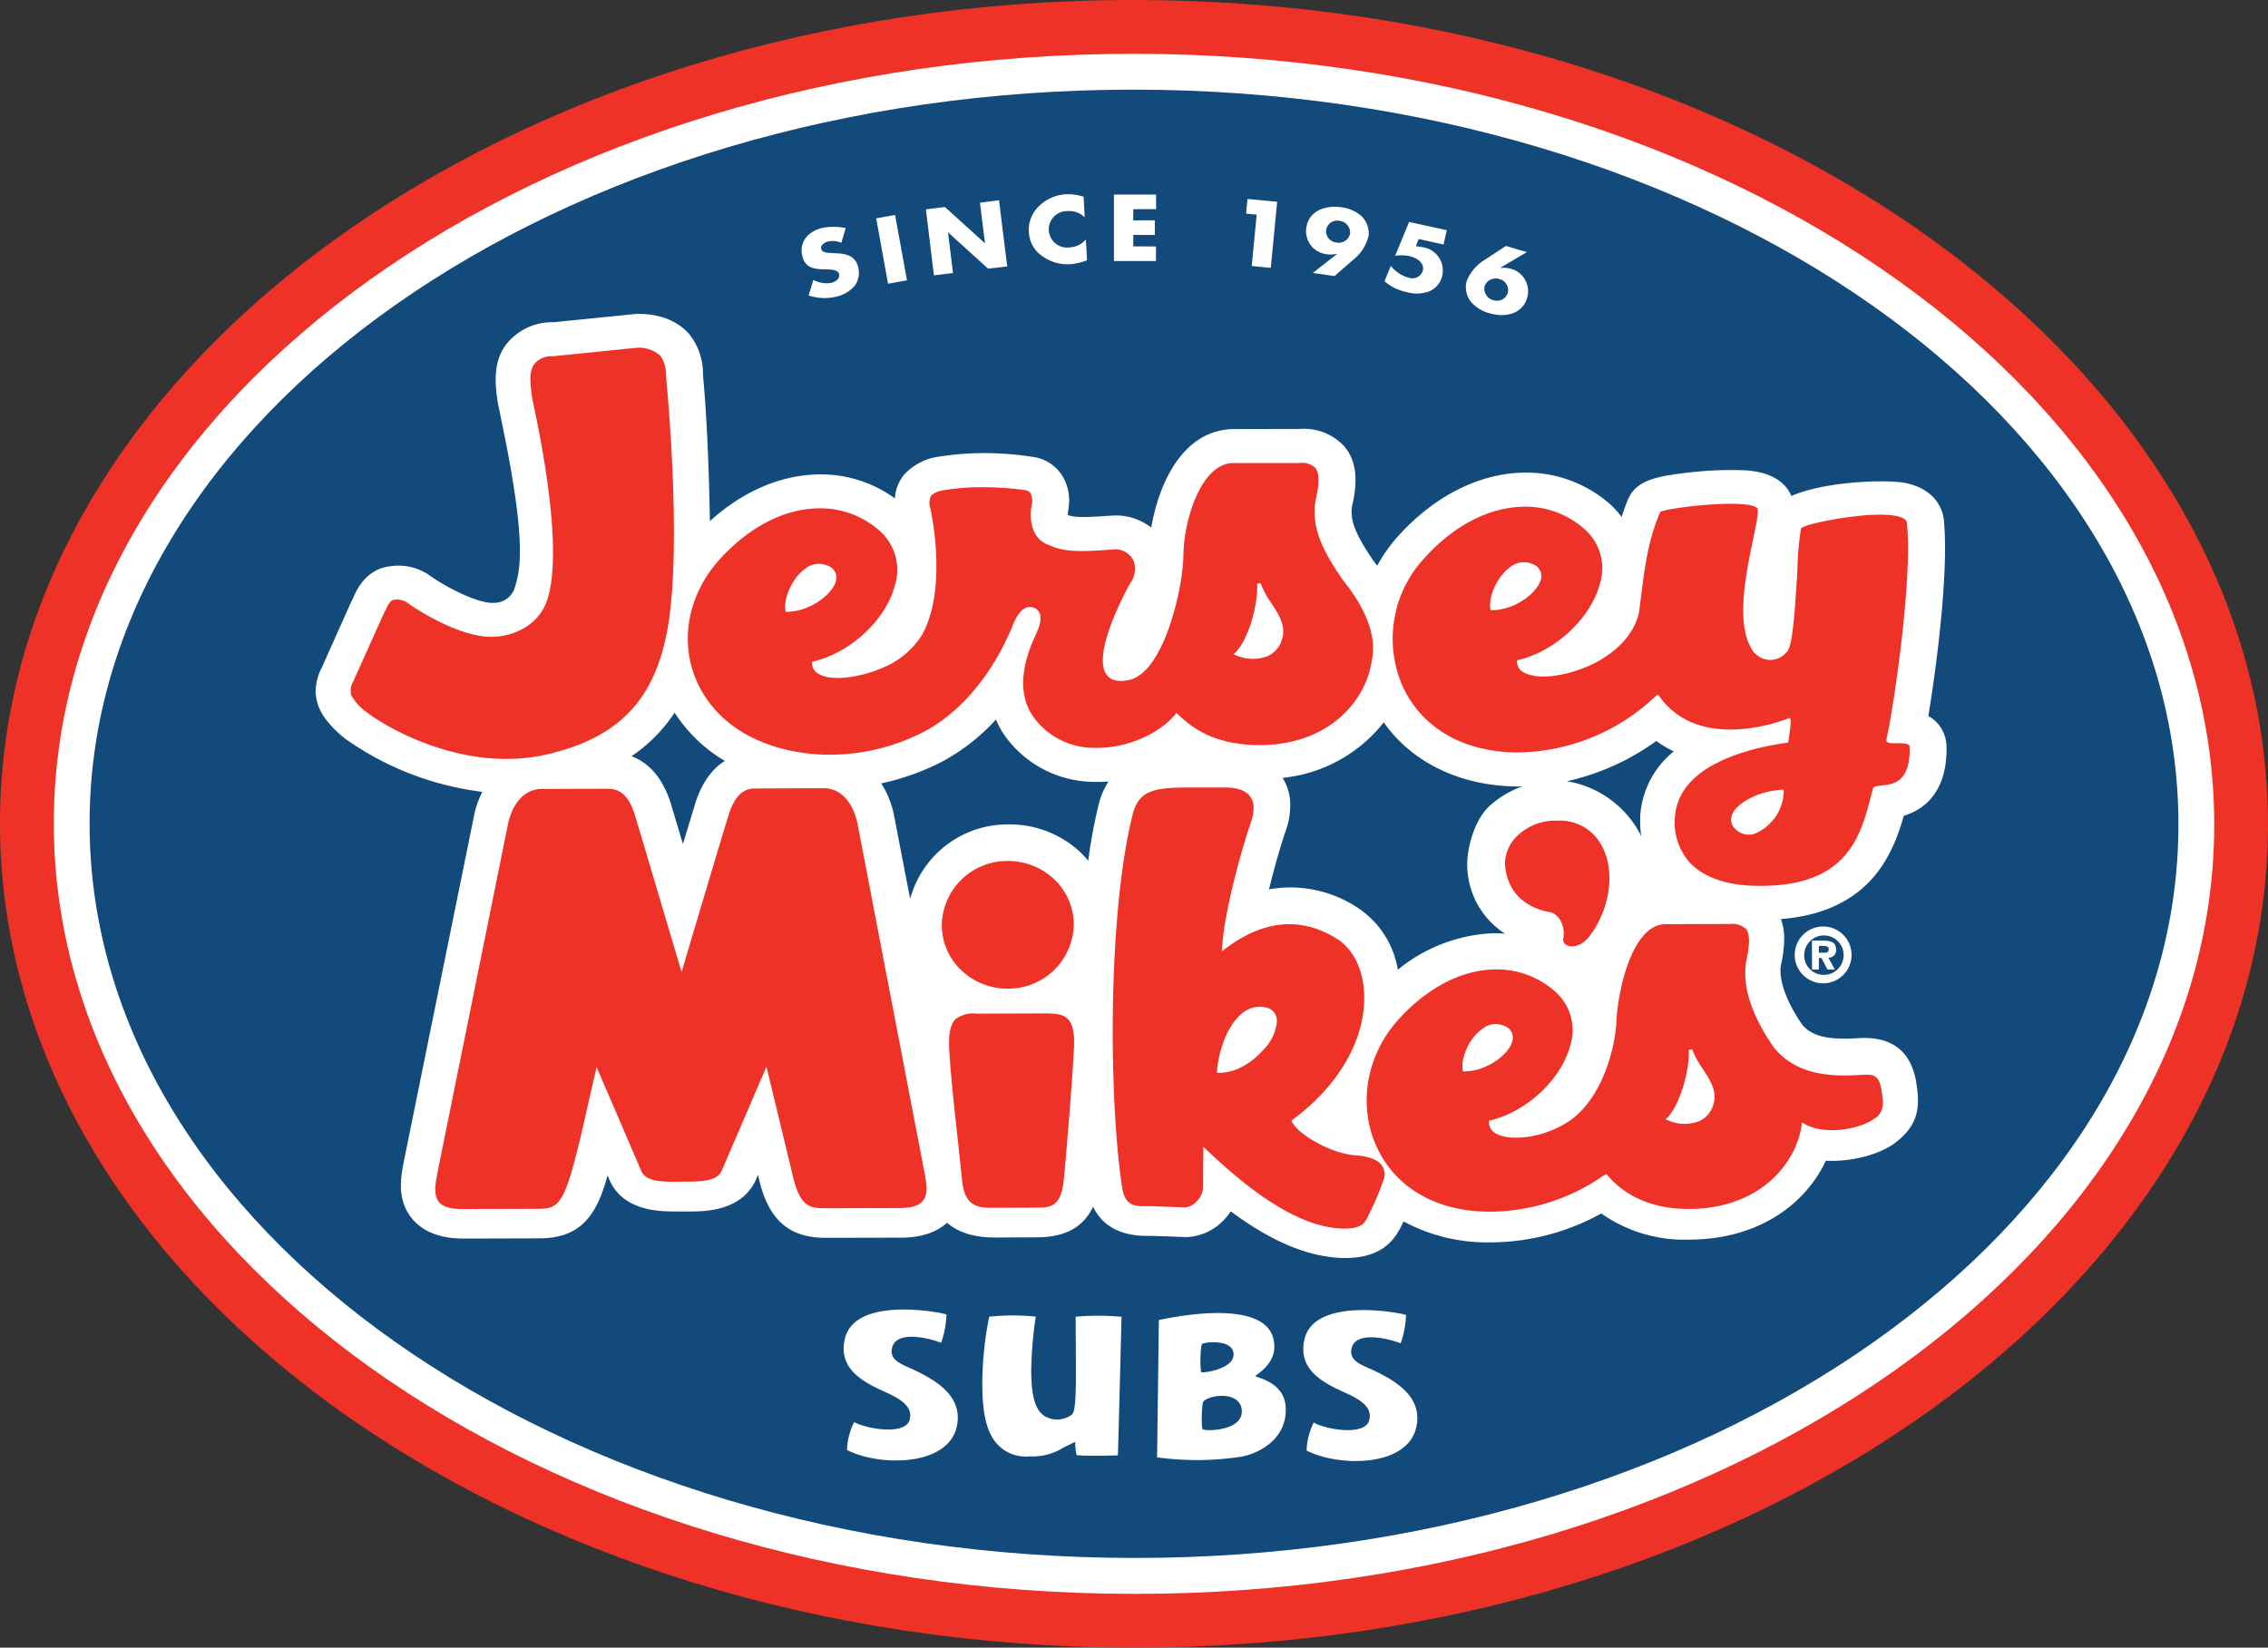
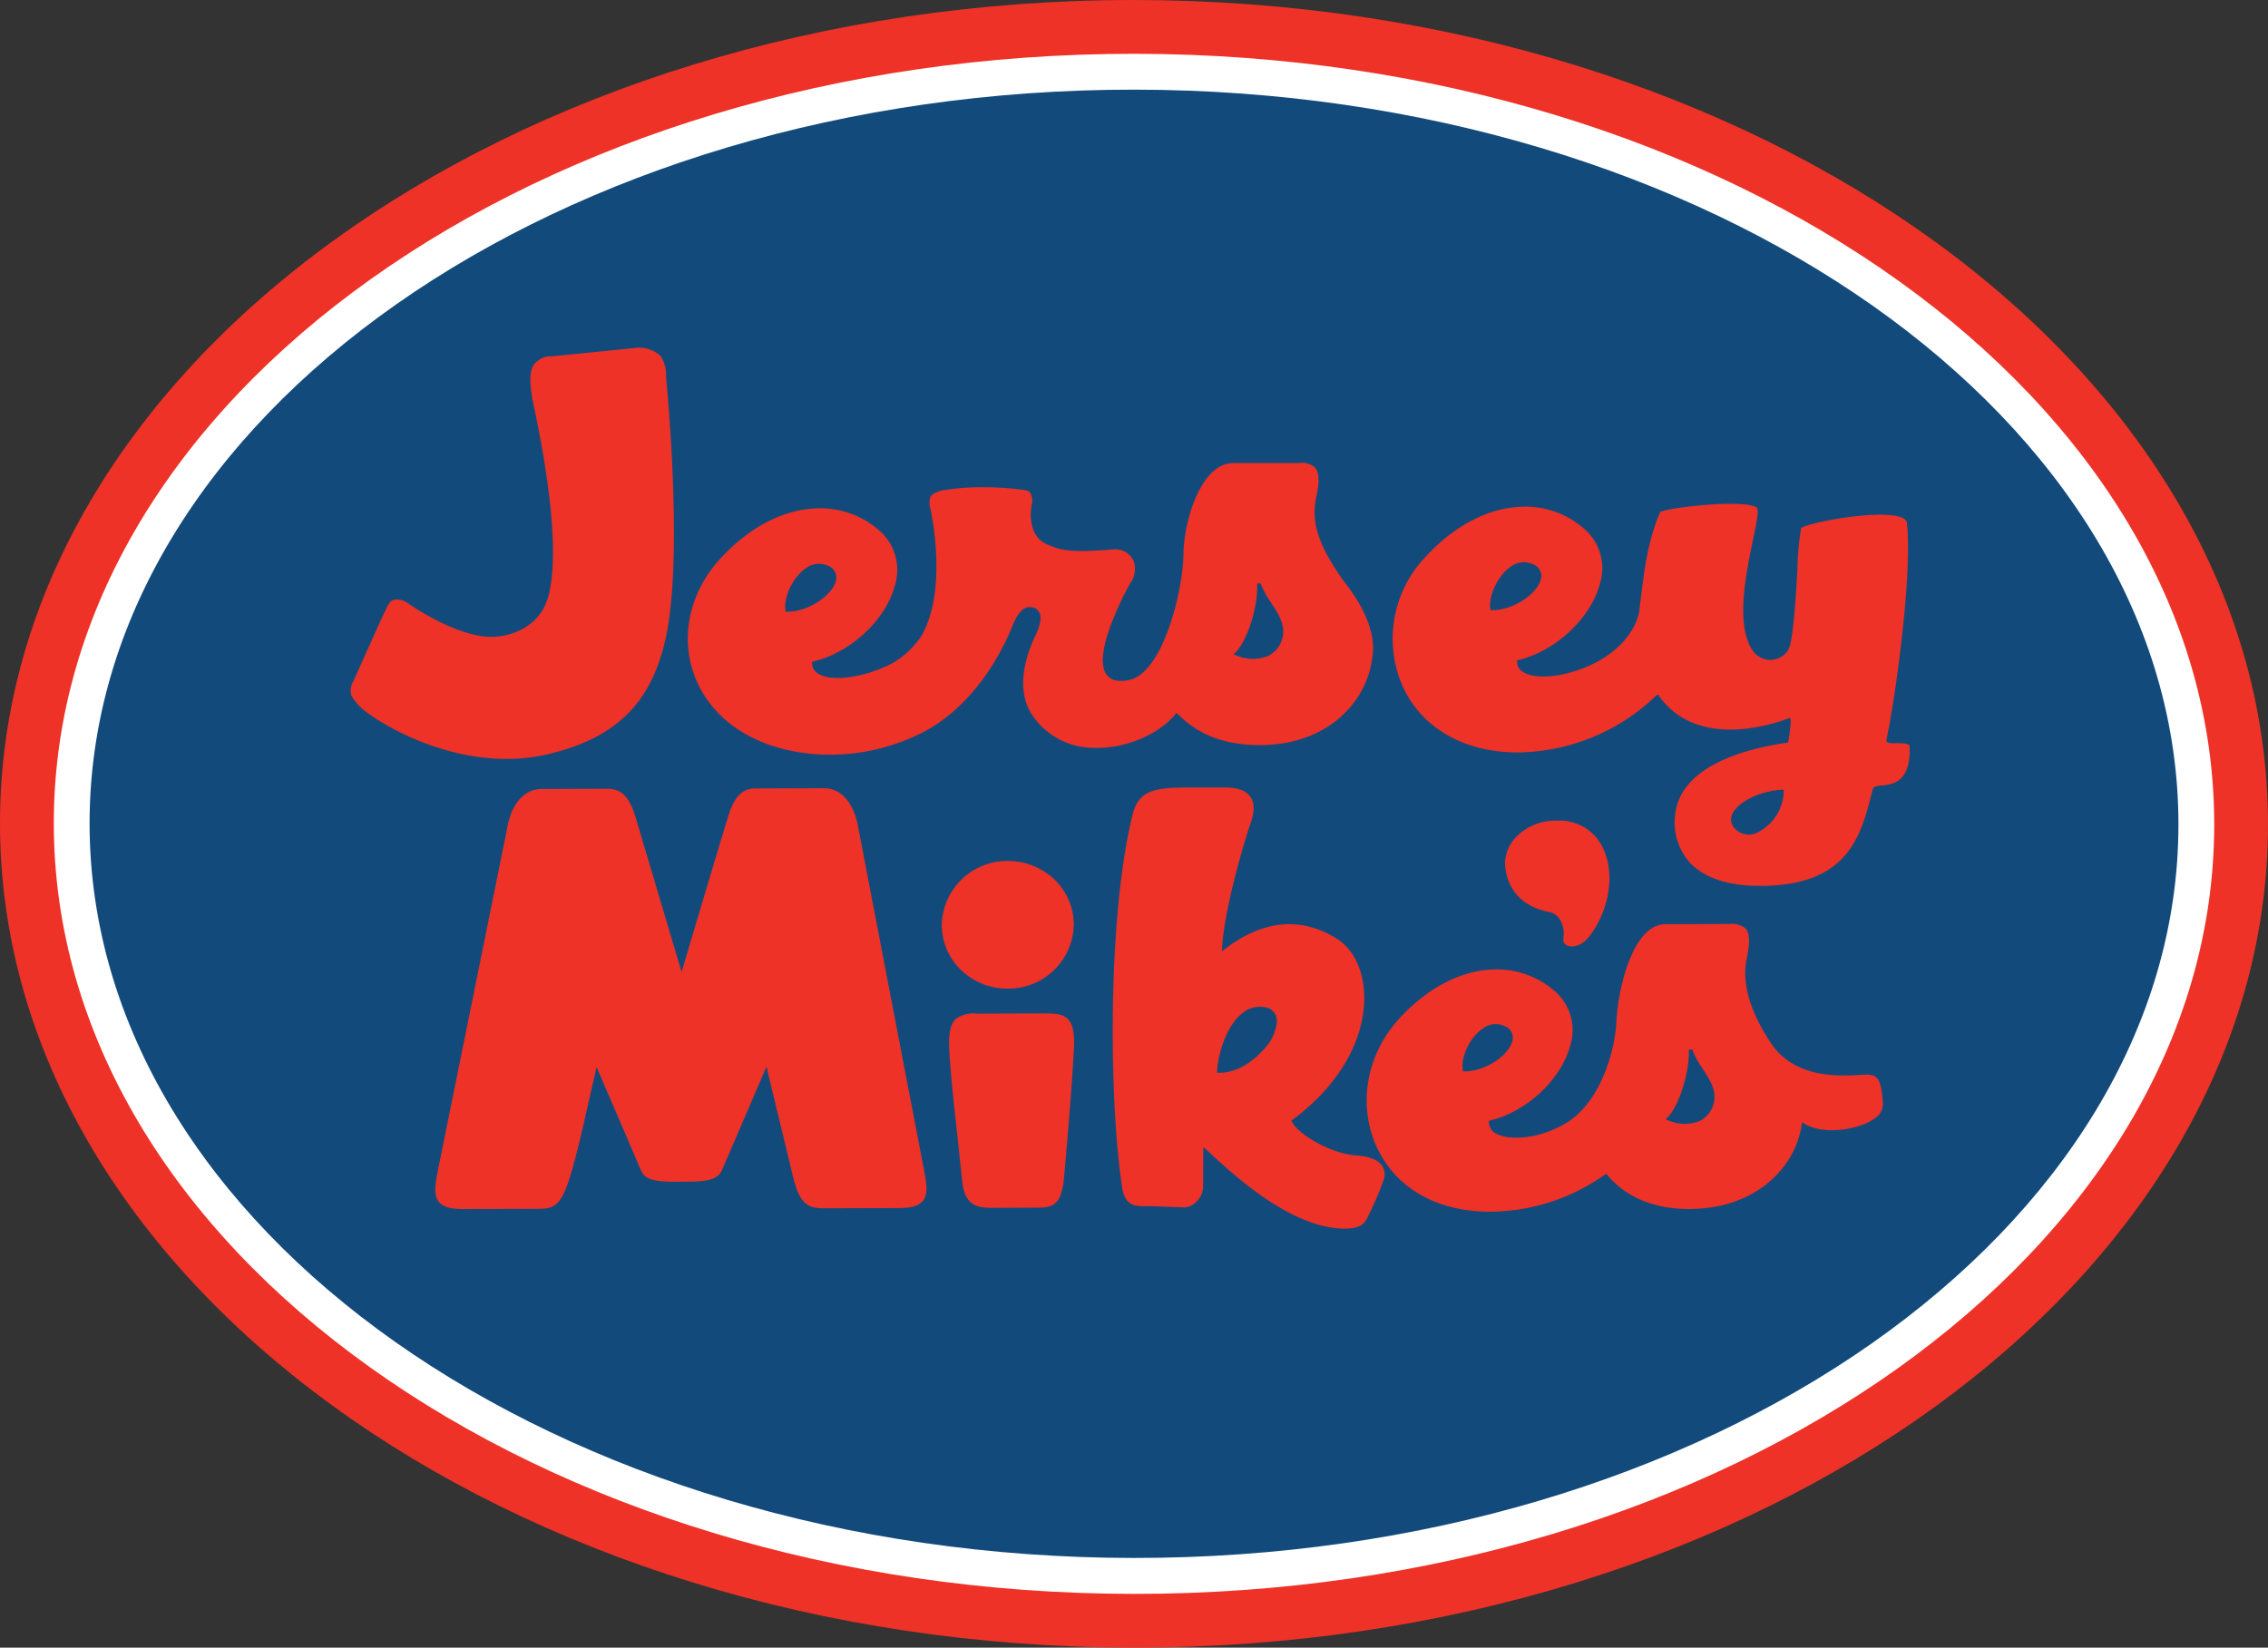
<svg xmlns="http://www.w3.org/2000/svg" width="345.213" height="250.848" viewBox="0 0 345.213 250.848">
  <rect x="0" y="0" width="345.213" height="250.848" fill="#333333" stroke="none" />
  <g id="jersey-mikes-logo" transform="translate(0 0)">
    <path id="Path_171" data-name="Path 171" d="M172.744,0C77.563-.073.07,56.1,0,125.254S77.312,250.738,172.489,250.848c95.186.083,172.653-56.114,172.724-125.249C345.288,56.441,267.92.113,172.744,0" fill="#ee3227" />
    <path id="Path_172" data-name="Path 172" d="M8.189,125.262c-.064,64.636,73.653,117.318,164.3,117.4,90.659.1,164.479-52.415,164.538-117.058S263.381,8.287,172.744,8.19C82.068,8.115,8.241,60.626,8.189,125.262" fill="#fff" />
    <path id="Path_173" data-name="Path 173" d="M13.636,125.262C13.706,63.636,85.071,13.57,172.723,13.648c87.65.1,158.913,50.3,158.859,111.945-.07,61.627-71.428,111.7-159.1,111.6C84.836,237.113,13.566,186.9,13.636,125.262Z" fill="#134a7c" />
    <g id="Group_13" data-name="Group 13">
-       <path id="Path_174" data-name="Path 174" d="M128.059,36.969a3.247,3.247,0,0,0-2.046-.2c-.528.124-1.157.566-1.017,1.118.128.57.946.593,1.473.633l.784.042c1.61.037,2.96.451,3.349,2.052a3.31,3.31,0,0,1-.521,2.917,5.333,5.333,0,0,1-2.9,1.66,7.7,7.7,0,0,1-4.1-.208l.727-2.364a4.234,4.234,0,0,0,2.774.431c.66-.175,1.293-.64,1.134-1.334s-1.345-.689-1.991-.7c-1.883-.038-3.162-.195-3.61-2.084-.481-2.011.792-3.675,2.986-4.215a8.936,8.936,0,0,1,3.624.008Zm9.994,5.712-2.882.517-1.806-9.953,2.872-.522Zm2.877-10.806,2.9-.36,6.064,5.5.032-.01-.765-6.145,2.9-.376,1.25,10.084-2.908.334L144.333,35.4l-.033,0,.755,6.168-2.9.352ZM165.1,33.091a3.307,3.307,0,0,0-2.631-.95,2.776,2.776,0,1,0,.352,5.521,3.453,3.453,0,0,0,2.459-1.2l.184,3.159a8.979,8.979,0,0,1-2.566.6,6.509,6.509,0,0,1-4.3-1.266,4.645,4.645,0,0,1-2-3.707,4.966,4.966,0,0,1,1.462-3.783,6.37,6.37,0,0,1,4.176-1.882,7.423,7.423,0,0,1,2.7.37Zm7.394-1.243,0,1.706,3.295-.012-.011,2.235-3.276-.015-.008,1.745,3.459.016-.008,2.213-6.39,0,0-10.109h6.406l.015,2.214Zm17.175.671.211-2.232,4.514.43-.966,10.066-2.9-.279.749-7.832Zm10.163,9.033,3.683-2.891-.021-.021a4.086,4.086,0,0,1-1.616.057,3.523,3.523,0,0,1-3.037-4.06c.364-2.471,2.8-3.443,5.356-3.077a5.611,5.611,0,0,1,3.033,1.339,3.646,3.646,0,0,1,1.086,2.992,6.61,6.61,0,0,1-2.4,3.708l-2.791,2.433ZM201.852,35a1.743,1.743,0,0,0,1.565,1.926,1.761,1.761,0,0,0,2.08-1.367,1.8,1.8,0,0,0-1.6-1.938A1.724,1.724,0,0,0,201.852,35Zm14.082,1.381-.417,1.091.886.146a3.583,3.583,0,0,1,3.114,4.4,3.363,3.363,0,0,1-1.993,2.343,5.391,5.391,0,0,1-3.39.11,7.282,7.282,0,0,1-3.4-1.653l.961-2.335a5.282,5.282,0,0,0,2.8,1.818,1.666,1.666,0,0,0,2.075-1.088c.271-1.194-.887-1.961-2.029-2.219a6.159,6.159,0,0,0-2.19-.05l2.134-5.155,5.729,1.257-.485,2.181ZM232.4,38.385l-4.027,2.379.029.028a4.32,4.32,0,0,1,1.581.134,3.536,3.536,0,0,1,2.455,4.45c-.7,2.388-3.252,3.035-5.712,2.315a5.674,5.674,0,0,1-2.829-1.74,3.6,3.6,0,0,1-.668-3.12A6.732,6.732,0,0,1,226.08,39.5l3.136-2.059Zm-2.9,6.2a1.713,1.713,0,0,0-1.27-2.089,1.777,1.777,0,0,0-2.249,1.052A1.806,1.806,0,0,0,227.3,45.7a1.716,1.716,0,0,0,2.2-1.113Zm-65.734,164.63c0,4.971-.277,5.835-.629,6.164a3.741,3.741,0,0,1-4.189.183c-1.425-.986-1.985-3.114-1.985-6.994a62.167,62.167,0,0,1,.689-8.12,34.7,34.7,0,0,0-7.084.011,51.938,51.938,0,0,0-1.05,10.168c0,3.314.31,6.692,1.918,8.815a5.915,5.915,0,0,0,5.313,2.285,8.819,8.819,0,0,0,5.072-1.312l1.833-.9a9.5,9.5,0,0,0,.214,2.01c1.145.208,6.279.043,6.279.043.046.005.512-19.4.566-21.09a38.163,38.163,0,0,0-6.987-.011c.016,3.766.04,6.671.04,8.745m-18.146,8.029c.976-4.3-2.42-6.9-7.265-9.025-1.509-.671-2.939-1.331-2.583-2.977.6-2.743,5.5-1.571,7.487-.806a15.13,15.13,0,0,0,.811-4.3c.009-.153-13.989-3.112-15.493,3.774-1,4.54,2.8,6.515,6.313,8.088,2.611,1.172,4.1,2.384,3.542,4.251-.712,2.228-6.37,1.371-8.414.259a9.909,9.909,0,0,0-1.091,4.251c4.917,2.52,15.308,2.538,16.693-3.515m69.941.083c.983-4.3-2.409-6.913-7.253-9.036-1.5-.655-2.953-1.333-2.589-2.985.6-2.724,5.5-1.552,7.486-.79a15.105,15.105,0,0,0,.809-4.3c.019-.156-13.985-3.106-15.48,3.769-.986,4.564,2.8,6.525,6.32,8.1,2.6,1.167,4.1,2.387,3.521,4.238-.689,2.25-6.361,1.4-8.417.256a10.468,10.468,0,0,0-1.083,4.265c4.928,2.508,15.3,2.546,16.686-3.508m-19.871-3.182c-.264-3.85-4.626-4.435-4.6-4.65.017-.237,3.777-2.04,2.681-5.86-1.792-6.248-16.674-2.8-17.386-2.672,0,1.159-.267,20.907-.267,20.907a44.839,44.839,0,0,0,12.819-.1C191.964,221.193,196,218.863,195.692,214.148Zm-12.842-5.256c-.2-.221-.184-4.2.164-4.311,1.054-.41,4.906-.544,4.747,1.756-.151,2.135-4.731,2.754-4.911,2.555Zm.205,8.691c-.219-.25-.17-3.985.137-4.254,1.285-1.153,5.922-1.482,5.822,1.654-.121,2.951-5.688,2.926-5.959,2.6Z" fill="#fff" />
-       <path id="Path_175" data-name="Path 175" d="M142.926,69.536a.612.612,0,0,1,.125-.027s-.115.011-.125.027M289.783,124.2c5.461-1.692,6.5-6.634,6.5-10.049,0-.247-.014-.493-.014-.692a5.335,5.335,0,0,0-2.756-4.448c1.083-6.528,2.535-17.6,2.543-25.493,0-1.631-.062-3.135-.188-4.425-.116-1.032-.854-4.461-5.706-5.534-2.584-.593-12.224-.364-17.5,1.953-1.481-3.54-5.854-3.856-7.357-3.923a56.356,56.356,0,0,0-8.67.4c-4.5.538-7.541,1.12-8.813,3.986-.391.908-.688,1.818-.994,2.729a14.027,14.027,0,0,0-1.738-1.929,19.342,19.342,0,0,0-13.88-4.793c-6.493.322-12.988,3.707-18.274,9.5a24.085,24.085,0,0,0-3.312,4.638c-.138-.164-.242-.346-.4-.5,0,0,.011.01.019,0a3.089,3.089,0,0,0-.208-.252,1.394,1.394,0,0,1,.189.248c-2.927-4.2-3.858-6.582-3.379-8.765l0,.009c.617-2.786,1.011-6.313-1.274-8.953A8.35,8.35,0,0,0,197.91,65.3l-10.033.023c-7.945.039-11.539,8.5-12.644,15a8.714,8.714,0,0,0-5.844-1.83l-1.673.1c-1.971.128-4.166.243-5.173-.181a.074.074,0,0,1-.014-.059,3.649,3.649,0,0,1,.044-.551,9.18,9.18,0,0,0,.162-1.684,7.111,7.111,0,0,0-.694-3.042,6.267,6.267,0,0,0-4.89-3.524,48.459,48.459,0,0,0-7.051-.57,43.718,43.718,0,0,0-7.063.524,8.721,8.721,0,0,0-5.464,2.813,6.284,6.284,0,0,0-1.363,3.562,19.131,19.131,0,0,0-12.291-3.631c-5.556.264-11.08,2.74-15.867,7.092-.162-9.9-.61-17.532-1-21.662L107,56.935a9.56,9.56,0,0,0-2.08-6.048c-2.722-3.123-6.762-3.1-8.062-3.1L84.271,49.058c.2.005.374.029.546.029a8.888,8.888,0,0,0-7.689,3.249c-2.244,2.848-1.714,6.482-1.371,8.893l.492,2.445c4.145,19.686,2.848,23.315,2.04,26.013a3.292,3.292,0,0,1-3.168,2.089c-2.088.143-6.562-1.98-9.513-4.017a8.268,8.268,0,0,0-6.351-1.522c-3.5.455-4.9,3.466-5.348,4.463l-.062.12c-.205.381-1.832,4.017-4.833,10.75a7.926,7.926,0,0,0-.967,3.65,6.893,6.893,0,0,0,.471,2.41c1,2.582,3.994,4.81,4.125,4.907a45.732,45.732,0,0,0,20.769,8.019,14.553,14.553,0,0,0-1.353,4.1c.015-.083-10.5,51.714-10.5,51.714-.548,2.7-1.288,6.337,1.3,9.328,1.68,1.9,4.268,2.875,7.713,2.867l11.551-.03c6.163-.019,8.472-3.419,10.046-8.5.1-.356.2-.7.3-1.073.023.038.2.434.2.434,2.028,5.062,7.82,5.049,10.311,5.049l1.864,0c2.5,0,8.262-.027,10.356-5.156a3.114,3.114,0,0,1,.183-.412c.024.075.176.776.176.776,1.467,6.126,4.6,8.823,10.164,8.8l11.37-.024c3.023,0,5.388-.757,7.057-2.274q2.566,2.239,7.221,2.25l6.471-.027c4.261-.011,7.076-1.53,8.535-4.669,1.157,2.417,3.545,4.5,8.417,4.454l.331-.014c.009,0,3.238.11,3.238.11l2.14.083a8.237,8.237,0,0,0,5.556-2.368,9.419,9.419,0,0,0,1.276-1.552c4.839,3.6,11.063,7.121,17.49,7.1,5.485-.011,7.472-2.729,8.573-5.086,0,0,.213-.426.245-.472a26.859,26.859,0,0,0,13.123,3.182,34.978,34.978,0,0,0,16.963-4.4,21.977,21.977,0,0,0,13.3,3.982c10.879-.014,17.852-5.58,20.891-12.014,4.224.216,8.491-1.1,10.674-2.82,3.686-2.867,3.583-5.764,3.1-8.953l0-.008c-1.118-7.375-7.161-6.984-9.139-6.861l-1.035.057c-2.729.028-5.536-.116-7.2-2.125-2.131-3.081-3.309-6.019-3.309-8.23a3.865,3.865,0,0,1,.127-1.1,19,19,0,0,0,.439-3.684,8.947,8.947,0,0,0-.5-3.064c13.461-1.093,17.007-9.725,18.7-15.736Zm-183.927-1.986c-.25.838-.994,3.282-1.913,6.28-.718-2.448-1.859-6.221-1.859-6.221-1.362-4.276-3.658-6.283-5.963-7.14a23.951,23.951,0,0,0,6.564-6.633,23.068,23.068,0,0,0,7.642,7.35C108.56,116.945,106.93,118.909,105.856,122.209Zm61.364.27a85.863,85.863,0,0,0-1.587,8.57,13.638,13.638,0,0,0-1.186-1.3,15.711,15.711,0,0,0-10.9-4.242,15.374,15.374,0,0,0-15.009,11.334c-1.389-7.122-2.389-12.349-2.389-12.349v.032a13.981,13.981,0,0,0-2.017-5.264,37.226,37.226,0,0,0,8.74-3.042c.016-.011.248-.116.24-.116a30.743,30.743,0,0,0,8.489-6.567,12.437,12.437,0,0,0,1.463,2.636,16.812,16.812,0,0,0,13.472,6.859,18.447,18.447,0,0,0,2.191-.054,11.427,11.427,0,0,0-1.5,3.5Zm56.109,9.336a12.558,12.558,0,0,0,5.758,10.339,14.278,14.278,0,0,0-2.385-.047,24.54,24.54,0,0,0-13.934,5.525,14.054,14.054,0,0,0-6.162-9.468,18.566,18.566,0,0,0-13.451-2.77c.859-3.508,1.855-6.924,2.537-8.88a11.819,11.819,0,0,0,.7-3.85,7.71,7.71,0,0,0-1.169-4.242,22.452,22.452,0,0,0,15.4-8.454c4.332,6.176,11.819,9.787,20.65,9.765a3.331,3.331,0,0,0,.475-.024,14.845,14.845,0,0,0-5.093,3.05c-2.214,2.128-3.332,6.159-3.332,8.861-.008.07.009.133.006.2Zm25.155-22.537c.009,0,.017.046.017.046a.1.1,0,0,0-.021-.045ZM249.7,123.7a10.95,10.95,0,0,0-.046,1.319,14.063,14.063,0,0,0,.186,2.426,4.517,4.517,0,0,0-.323-.705,15.4,15.4,0,0,0-11.02-7.8,36.9,36.9,0,0,0,13.614-6.132,16.884,16.884,0,0,0,2.65,1.593,13.779,13.779,0,0,0-5.061,9.3ZM161.993,72.958a.623.623,0,0,0,.05.111c.019.059.085.126.122.2C162.1,73.165,162.047,73.044,161.993,72.958Z" fill="#fff" fill-rule="evenodd" />
-       <path id="Path_176" data-name="Path 176" d="M277.527,141.054a4.325,4.325,0,1,1-3.081,1.263,4.35,4.35,0,0,1,3.081-1.263m-.005,7.361a3,3,0,1,0-2.9-3.013A2.948,2.948,0,0,0,277.522,148.415ZM275.8,143.2l1.717.007c1.239,0,1.956.3,1.956,1.385a1.114,1.114,0,0,1-1.178,1.2l.983,1.8-1.129.007-.889-1.738-.41-.009-.005,1.751-1.04,0Zm1.046,1.842.878.007c.407.017.625-.139.625-.57s-.506-.45-.856-.469l-.633.008Z" fill="#fff" />
-     </g>
+       </g>
    <path id="Path_177" data-name="Path 177" d="M58.732,92.8c.255-.557.63-1.392,1.226-1.482a2.829,2.829,0,0,1,2.276.618c.772.552,7.876,5.328,13.063,5.007,3.1-.186,6.851-1.808,8.076-5.849,2.127-7.1-.508-21.58-1.943-28.423l-.444-2.145c-.241-1.778-.556-3.944.364-5.123a3.266,3.266,0,0,1,2.73-1.154C84.1,54.244,96.7,52.972,96.7,52.972a4.794,4.794,0,0,1,3.846,1.22,5.241,5.241,0,0,1,.837,3.112l.06.829c.637,6.664,2.118,26.8.149,37.678-1.964,10.779-7.406,16.471-18.229,19.02-11.317,2.667-22.638-2.759-27.557-6.394a8.056,8.056,0,0,1-2.354-2.61,2.843,2.843,0,0,1,.339-2.118c.051-.116,4.542-10.163,4.805-10.661Zm231.93,20.833c.2,5.53-2.627,5.807-4.306,5.956-.668.083-1.18.121-1.285.529l-.253.95c-1.636,6.329-3.662,14.23-17.973,13.783-4.211-.137-7.528-1.328-9.589-3.47a9.177,9.177,0,0,1-2.293-7.226c.725-7.646,10.995-10.219,17.06-11.081l.1-.024.057-.058c.016-.026.565-3.323.31-3.577l-.121-.116-.151.066c-1.355.54-13.422,5.023-19.511-3.159l-.3-.45-.275.11a30.994,30.994,0,0,1-21.022,8.694c-8.091,0-14.436-3.538-17.444-9.715A18,18,0,0,1,216.9,84.873c4.3-4.739,9.427-7.46,14.44-7.71a13.524,13.524,0,0,1,9.839,3.389,7.931,7.931,0,0,1,2.314,8.438c-1.433,5.2-6.74,10.138-12.377,11.493l-.2.038v.189a1.81,1.81,0,0,0,1.062,1.678c2.142,1.22,6.884.547,10.842-1.482,4.747-2.462,6.608-6.083,6.746-8.392l.247-1.924c.523-4.185,1.081-8.5,2.886-12.622.625-.56,10.64-1.822,13.95-.994.5.138.781.283.849.461.188.668-.234,2.64-.708,4.923-1.081,5.235-2.727,13.119.178,16.962a3.389,3.389,0,0,0,2.54,1.157,3.335,3.335,0,0,0,2.477-1.235c.859-.812,1.2-5.9,1.605-12.473a42.116,42.116,0,0,1,.553-6.342c.613-.742,11.135-2.837,14.917-1.766.757.214,1.143.524,1.19.939.936,8.754-2.235,29.4-3.119,32.977a.36.36,0,0,0,.072.345c.2.226.634.25,1.458.229.827,0,1.97-.015,2,.482M227.106,92.9c3.381-.006,6.9-2.584,7.434-4.691a1.9,1.9,0,0,0-1.159-2.285,3.289,3.289,0,0,0-3.432.352c-1.91,1.308-3.4,4.35-3.106,6.417l.048.21ZM271.5,120.46l.006-.236-.288.009c-3.333.183-6.725,1.863-7.536,3.708a1.905,1.905,0,0,0,.355,2.169,2.843,2.843,0,0,0,3.2.754,7.179,7.179,0,0,0,4.268-6.4ZM204.532,88.481c3.505,4.389,5.006,8.515,4.292,11.978-.887,6.364-6.733,13.108-17.412,12.978-6.577-.092-9.953-2.573-12.148-4.715l-.213-.183-.164.228c-2.613,3.132-7.687,5.242-12.348,5.088a11.305,11.305,0,0,1-9.191-4.647c-2.977-4.029-1.157-9.459.192-12.31.771-1.611,1.45-3.6-.061-4.332a1.893,1.893,0,0,0-1.317-.041c-1.03.423-1.634,1.784-2.04,2.713l-.132.364c-3.139,7.4-7.978,13.056-13.615,15.938q-.117.055-.233.112A31.035,31.035,0,0,1,123.83,114.8c-8.616-.756-15.134-4.866-17.864-11.286-2.569-6.062-1.195-13.126,3.63-18.417,4.307-4.708,9.423-7.455,14.438-7.685a13.559,13.559,0,0,1,9.842,3.393,7.939,7.939,0,0,1,2.3,8.444c-1.417,5.205-6.745,10.122-12.381,11.463l-.188.024v.215a1.849,1.849,0,0,0,1.026,1.667c2.036,1.2,6.817.543,10.868-1.475a13,13,0,0,0,4.729-4.3c4.109-7.056,1.489-18.9,1.385-19.429a2.509,2.509,0,0,1,.129-1.981,3.859,3.859,0,0,1,2.011-.811,33.949,33.949,0,0,1,6.073-.441,45.28,45.28,0,0,1,5.979.409l.178.028c.382.078.75.132.948.651a2.634,2.634,0,0,1,.1,1.623c-.156.829-.745,5.021,2.786,6.149,2.251,1.075,5.2.889,8.064.725l1.6-.117a3.051,3.051,0,0,1,3.1,1.825,3.762,3.762,0,0,1-.563,3.342c-.617,1.087-5.963,10.91-3.528,13.969.644.823,1.771,1.071,3.329.75,5.33-1.074,8.27-14.011,8.308-19.062.04-5,2.578-13.937,7.589-13.975l10.039,0a2.953,2.953,0,0,1,2.416.7c.631.742.692,2.2.148,4.622-.9,4.273.951,8.016,4.216,12.668M119.82,93.145c3.358-.023,6.889-2.608,7.408-4.68a1.9,1.9,0,0,0-1.164-2.314,3.333,3.333,0,0,0-3.4.353c-1.933,1.313-3.423,4.37-3.11,6.428l.028.208Zm75.506,3.007c0-1.579-.951-3.012-1.858-4.4a13.441,13.441,0,0,1-1.6-2.97l-.518.1c.148,3.543-1.5,8.721-3.324,10.472l-.28.261.363.143a6.439,6.439,0,0,0,4.756.171,4,4,0,0,0,2.22-2.442,4.084,4.084,0,0,0,.242-1.331Zm40.531,42.716.013.008c1.611.3,2.385,2.309,2.083,3.99a.953.953,0,0,0,.633,1.091c.833.345,2.253.032,3.365-1.446,3.128-4.115,3.937-9.862,1.9-13.666a7.19,7.19,0,0,0-6.809-3.9,8.275,8.275,0,0,0-5.98,2.207,6.037,6.037,0,0,0-1.988,4.195c.045,1.863.816,6.351,6.778,7.519M206.4,175.9c1.856.139,3.451.6,4.111,1.817a2.449,2.449,0,0,1,.026,2.078,41.183,41.183,0,0,1-2.021,4.785l-.2.407c-.533,1.161-.948,2.045-3.64,2.063-8.139,0-16.981-8.23-20.761-11.748l-.76-.692-.035,6.168a3.224,3.224,0,0,1-1.069,2.22,2.594,2.594,0,0,1-1.7.824l-1.768-.062-3.607-.135-.386.013c-1.718.021-3.326.041-3.77-2.77-1.984-12.563-2.345-40.936,1.565-56.82.929-3.748,3.342-4.149,8.585-4.157l5.755,0c1.714.05,2.934.494,3.557,1.363.679.891.708,2.255.089,4.033-1.237,3.57-4.021,13.3-4.356,19.007l-.044.542.453-.334c5.873-4.478,11.625-4.987,17.078-1.573,2.486,1.583,4,4.641,4.136,8.422.256,6.793-3.82,13.923-10.909,19.131l-.161.11.078.183c.924,1.93,6,4.9,9.753,5.122m-12.038-20.4a3.005,3.005,0,0,0-.172-.916,2.064,2.064,0,0,0-1.749-1.242,4.122,4.122,0,0,0-3.289.873c-2.6,2-3.771,6.5-3.9,8.869l-.021.233.27.018c3.2,0,5.692-2.164,7.212-3.963a6.777,6.777,0,0,0,1.647-3.872Zm92.046,10.6a13.832,13.832,0,0,1,.178,1.863,2.586,2.586,0,0,1-1.35,2.383c-1.722,1.336-7.19,2.705-10.614.744l-.34-.2-.046.378c-.892,6.148-6.633,12.771-17.127,12.8-6.714.008-10.493-2.807-12.457-5.181l-.157-.162-.441.27a30.443,30.443,0,0,1-17.231,5.482c-6.8.016-12.38-2.519-15.716-7.172l-.334-.495c-4.337-6.564-3.48-15.431,2.094-21.6,4.214-4.663,9.26-7.358,14.169-7.6a13.4,13.4,0,0,1,9.677,3.347,7.838,7.838,0,0,1,2.266,8.322c-1.4,5.119-6.622,9.983-12.15,11.305l-.193.06,0,.194a1.958,1.958,0,0,0,1.193,1.8c2,1.052,6.558.748,10.508-1.633,5.262-3.128,7.487-10.987,7.7-15.5.208-4.622,2.366-14.76,7.447-14.8l9.868-.032a3.131,3.131,0,0,1,2.371.721c.611.712.652,2.173.148,4.563-1.032,4.831,1.684,10.026,4.141,13.515,3.494,4.373,9.021,4.3,11.7,4.254l1.314-.057c1.994-.139,2.991-.205,3.383,2.433m-63.514-2.982c3.316.005,6.776-2.53,7.3-4.615a1.861,1.861,0,0,0-1.137-2.269,3.182,3.182,0,0,0-3.373.372c-1.9,1.261-3.365,4.292-3.042,6.3l.035.225Zm36.236-.458a14.016,14.016,0,0,1-1.573-2.913l-.5.079c.135,3.4-1.506,8.624-3.276,10.333l-.261.255.353.14a6.149,6.149,0,0,0,4.645.183,3.89,3.89,0,0,0,2.215-2.4C261.489,166.227,260.29,164.419,259.129,162.66Zm-99.768-8.374-10.761.037a4.4,4.4,0,0,0-3.175.854c-.764.787-1.07,2.237-.943,4.57.238,4.306.878,9.88,1.366,14.348l.578,5.482c.364,4,2.227,4.332,4.765,4.311l6.5-.027c2.366.019,3.839-.218,4.239-4.359.372-3.964,1.169-13.194,1.53-19.819.129-2.336-.156-3.781-.933-4.54-.674-.711-1.754-.822-3.162-.857m-5.988-3.774a9.944,9.944,0,0,0,10.063-9.725,9.539,9.539,0,0,0-2.993-6.933,10.231,10.231,0,0,0-7.044-2.772,9.953,9.953,0,0,0-10.053,9.742,9.463,9.463,0,0,0,3,6.921,10.091,10.091,0,0,0,7.03,2.767m-22.781-24.7c-.656-3.64-2.606-5.806-5.205-5.81L115,120.04c-1.992-.01-3.206,1.232-4.1,4.062-.824,2.574-6.849,22.827-6.9,23.039l-.261.826-7.082-23.834c-.9-2.849-2.128-4.016-4.091-4.048l-10.108.032c-2.605,0-4.585,2.188-5.231,5.822L66.693,178c-.476,2.308-.719,4.024.149,5.032.605.706,1.742,1.037,3.5,1.037l11.57-.03c2.2-.016,3.407-.226,4.827-4.8,1.152-3.789,2.068-7.983,2.815-11.331l1.254-5.46s6.722,15.629,6.724,15.673c.536,1.352,1.859,1.815,5.248,1.8l1.889-.021c3.382,0,4.712-.469,5.256-1.832l6.739-15.669,4.049,16.771c1.062,4.473,2.518,4.78,4.812,4.782l11.4-.032c1.761-.011,2.9-.339,3.5-1.048.89-.983.634-2.71.162-5.028Z" fill="#ee3227" fill-rule="evenodd" />
  </g>
</svg>